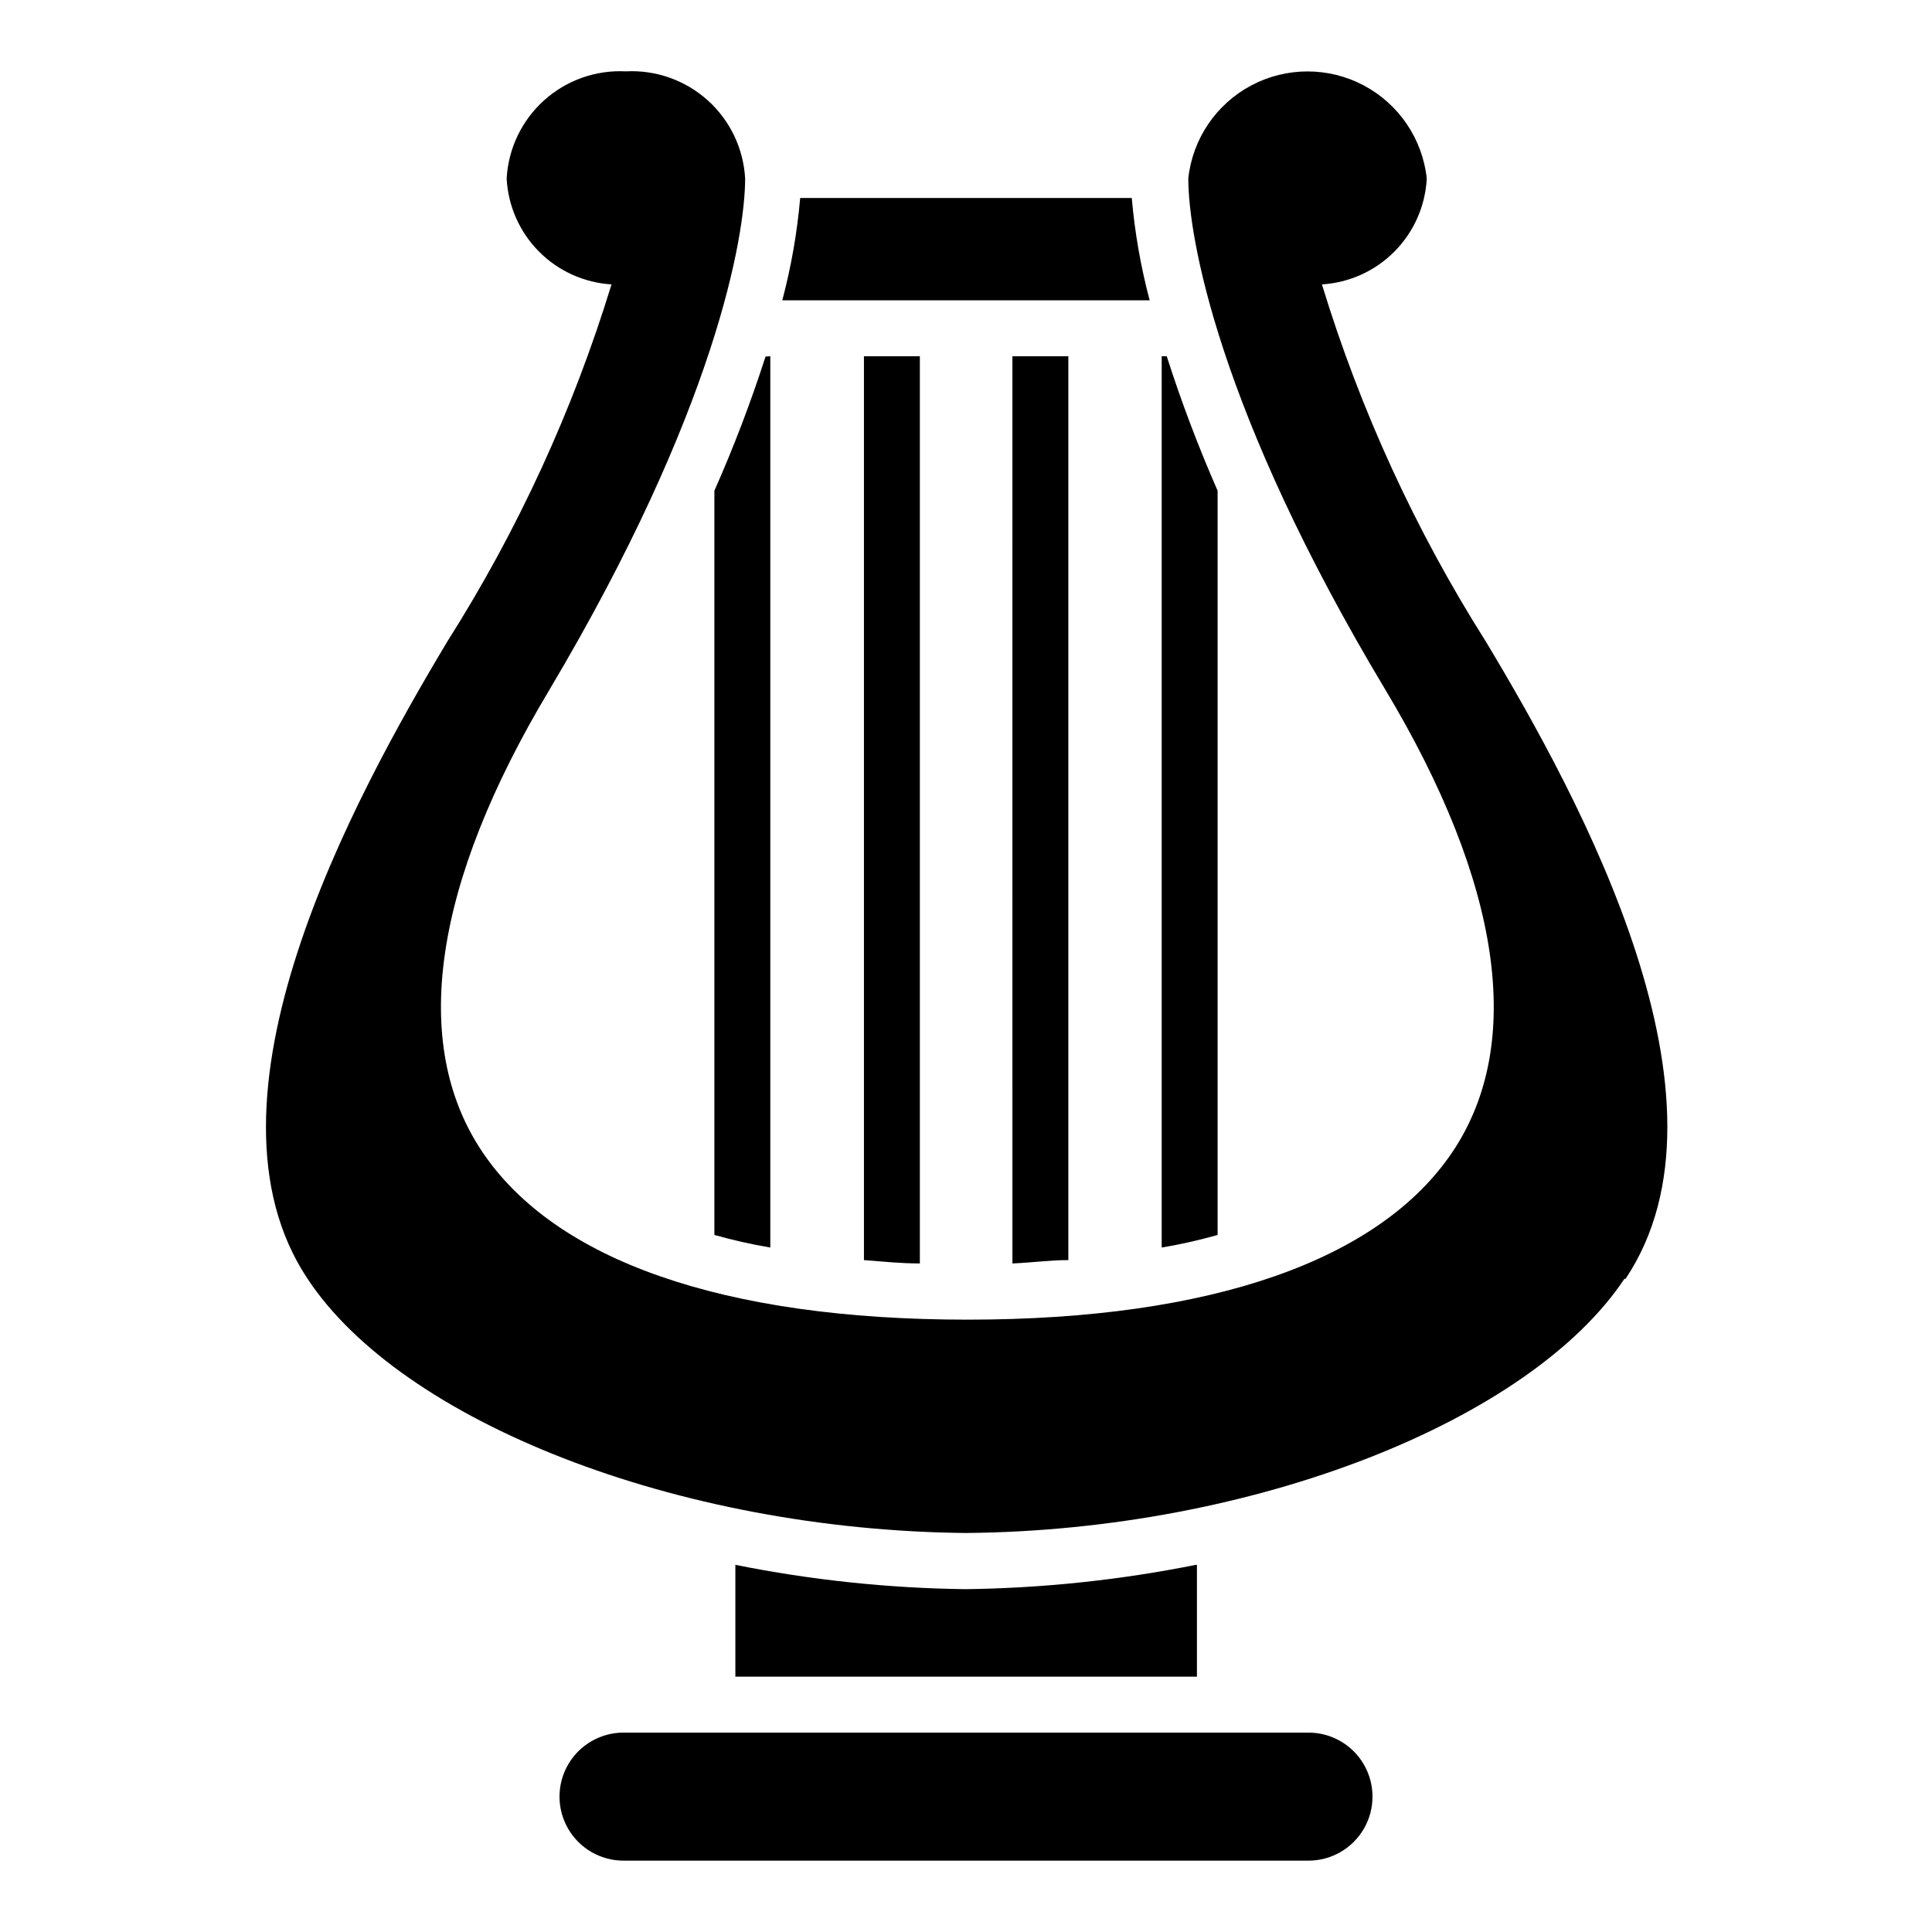
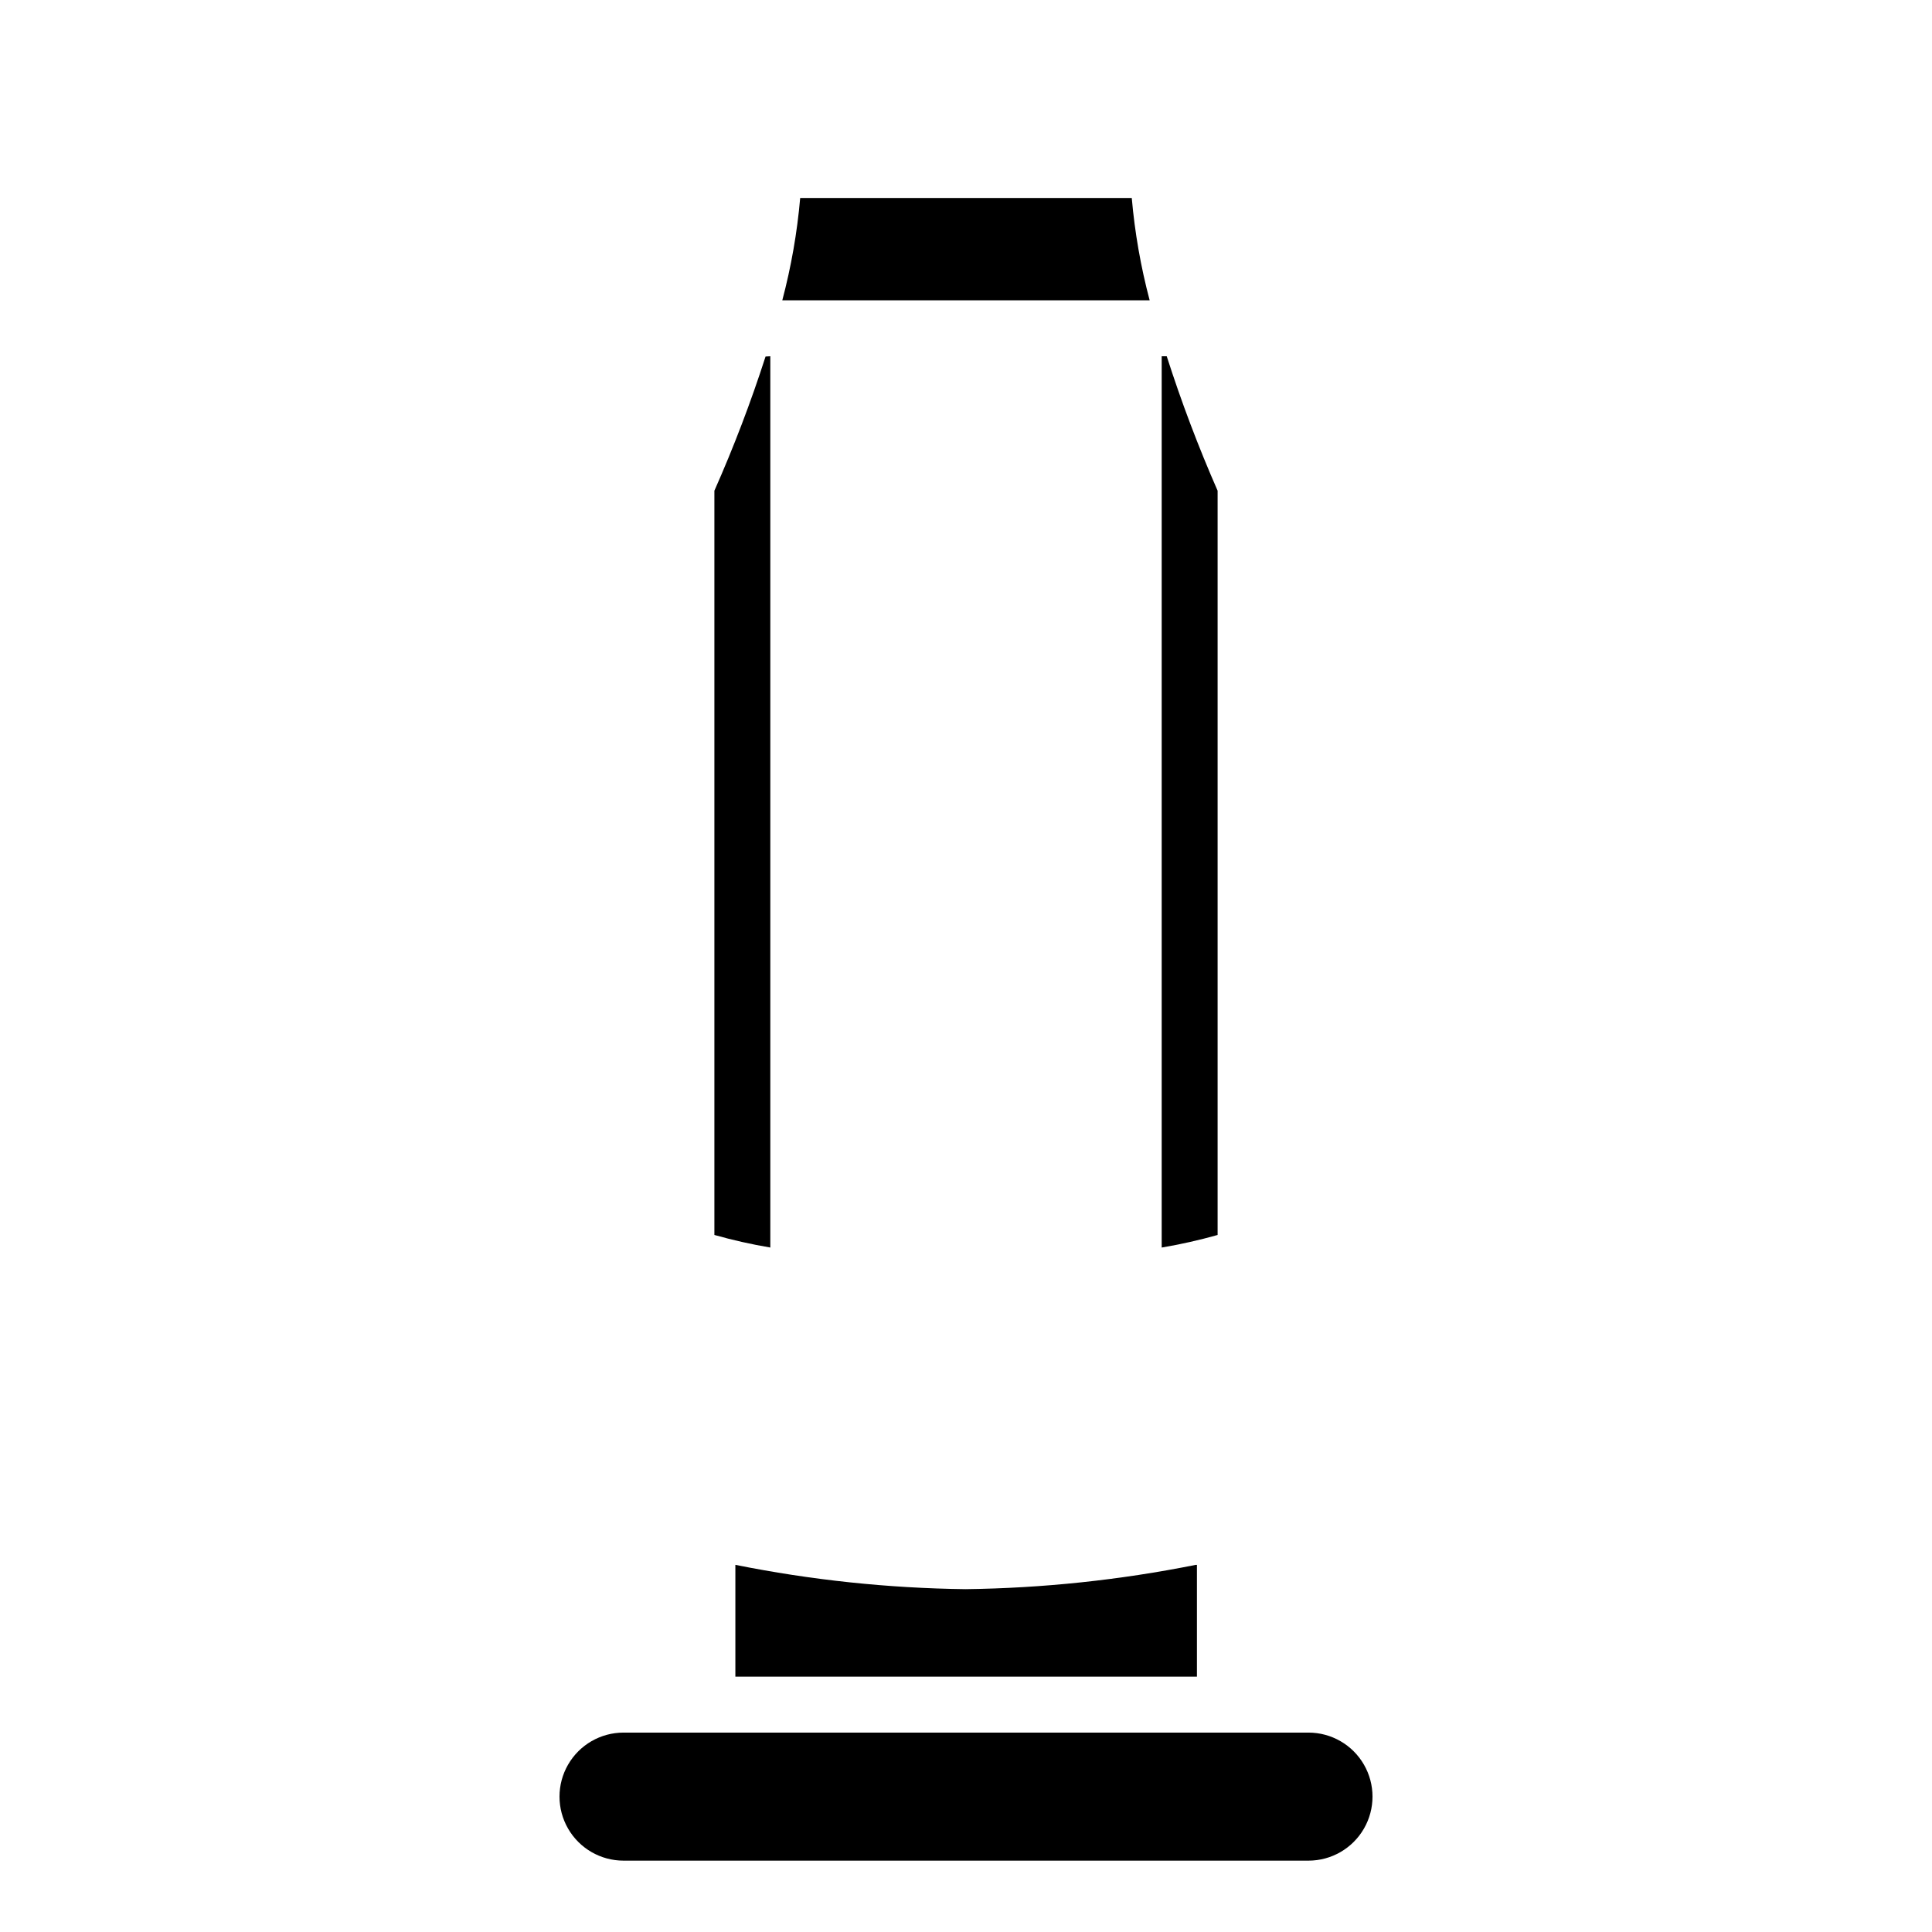
<svg xmlns="http://www.w3.org/2000/svg" fill="#000000" width="800px" height="800px" version="1.1" viewBox="144 144 512 512">
  <g>
    <path d="m348.14 238.41v236.2c-4.996-0.844-9.941-1.957-14.82-3.332v-197.23c5.144-11.609 9.668-23.48 13.559-35.562z" />
-     <path d="m387.77 238.41v240.42c-5.113 0-10.004-0.52-14.816-0.891v-239.53z" />
-     <path d="m427.12 238.41v239.53c-4.816 0-9.707 0.668-14.816 0.891l-0.004-240.42z" />
    <path d="m466.68 274.05v197.23c-4.875 1.375-9.824 2.488-14.82 3.332v-236.2h1.336c3.879 12.102 8.379 23.996 13.484 35.637" />
    <path d="m461.2 558.7v29.637h-122.32v-29.637c20.082 4.031 40.496 6.191 60.977 6.445 20.504-0.258 40.941-2.418 61.047-6.445" />
-     <path d="m574.48 482.91c-24.895 37.414-97.797 66.68-174.48 67.348-76.684-0.742-149.59-29.637-174.48-67.348-31.488-47.195 11.855-126.91 37.043-168.93 18.664-29.449 33.293-61.27 43.492-94.613-7.273-0.445-14.129-3.555-19.254-8.734-5.125-5.18-8.164-12.066-8.531-19.344 0.441-7.941 4.008-15.387 9.922-20.703 5.914-5.32 13.695-8.078 21.641-7.676 7.957-0.422 15.754 2.328 21.688 7.648 5.93 5.316 9.508 12.773 9.949 20.73 0 15.262-7.781 61.348-51.863 135.51-30.82 51.418-37.043 93.797-17.781 122.47s63.645 44.453 128.55 44.453 109.36-15.855 128.55-44.453c19.188-28.598 13.039-71.051-17.781-122.47-44.453-74.09-52.234-120.25-52.234-135.51h-0.004c1.137-10.48 7.394-19.715 16.711-24.656 9.312-4.938 20.469-4.938 29.781 0 9.312 4.941 15.57 14.176 16.707 24.656-0.367 7.277-3.406 14.164-8.531 19.344-5.125 5.18-11.98 8.289-19.25 8.734 10.172 33.34 24.777 65.16 43.414 94.613 25.266 42.008 68.605 121.73 37.043 168.93" />
    <path d="m490.76 637.09h-181.52c-6.062 0-11.664-3.234-14.691-8.484-3.031-5.25-3.031-11.715 0-16.965 3.027-5.25 8.629-8.484 14.691-8.484h181.52c6.062 0 11.664 3.234 14.695 8.484s3.031 11.715 0 16.965-8.633 8.484-14.695 8.484" />
    <path d="m443.93 196.47h-87.871c-0.801 9.16-2.387 18.23-4.742 27.117h97.355c-2.356-8.887-3.941-17.957-4.742-27.117" />
  </g>
</svg>